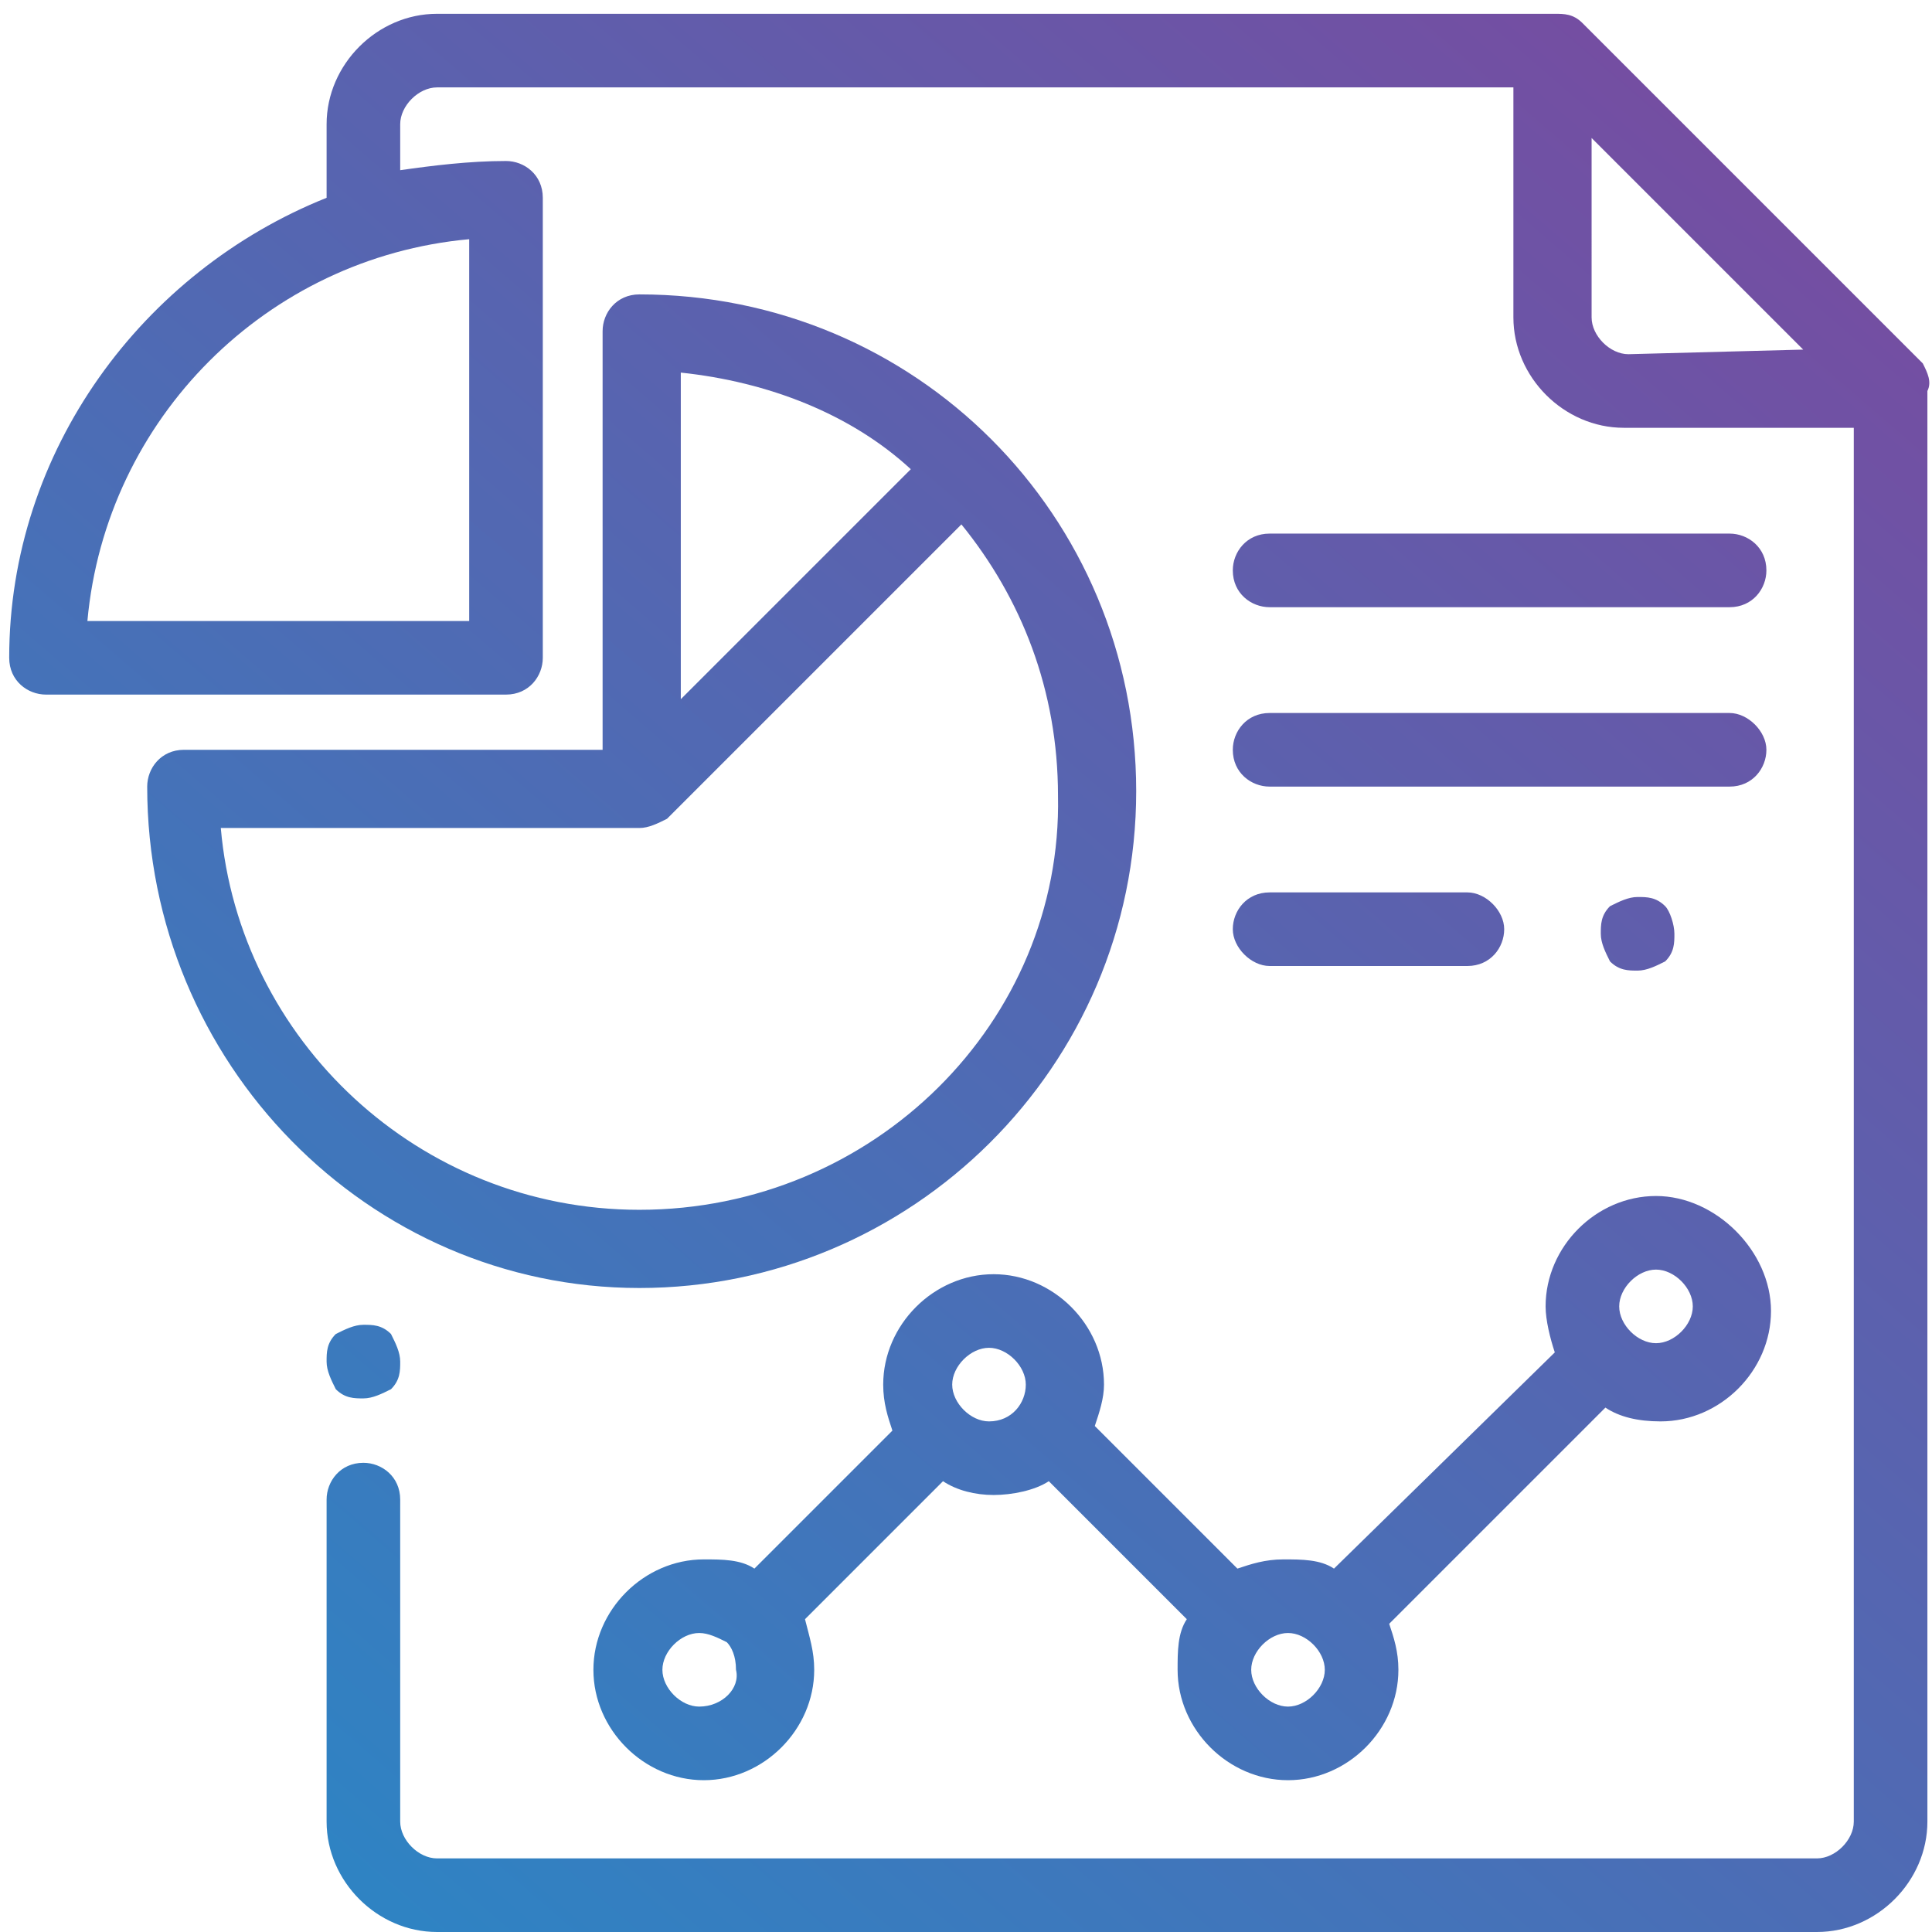
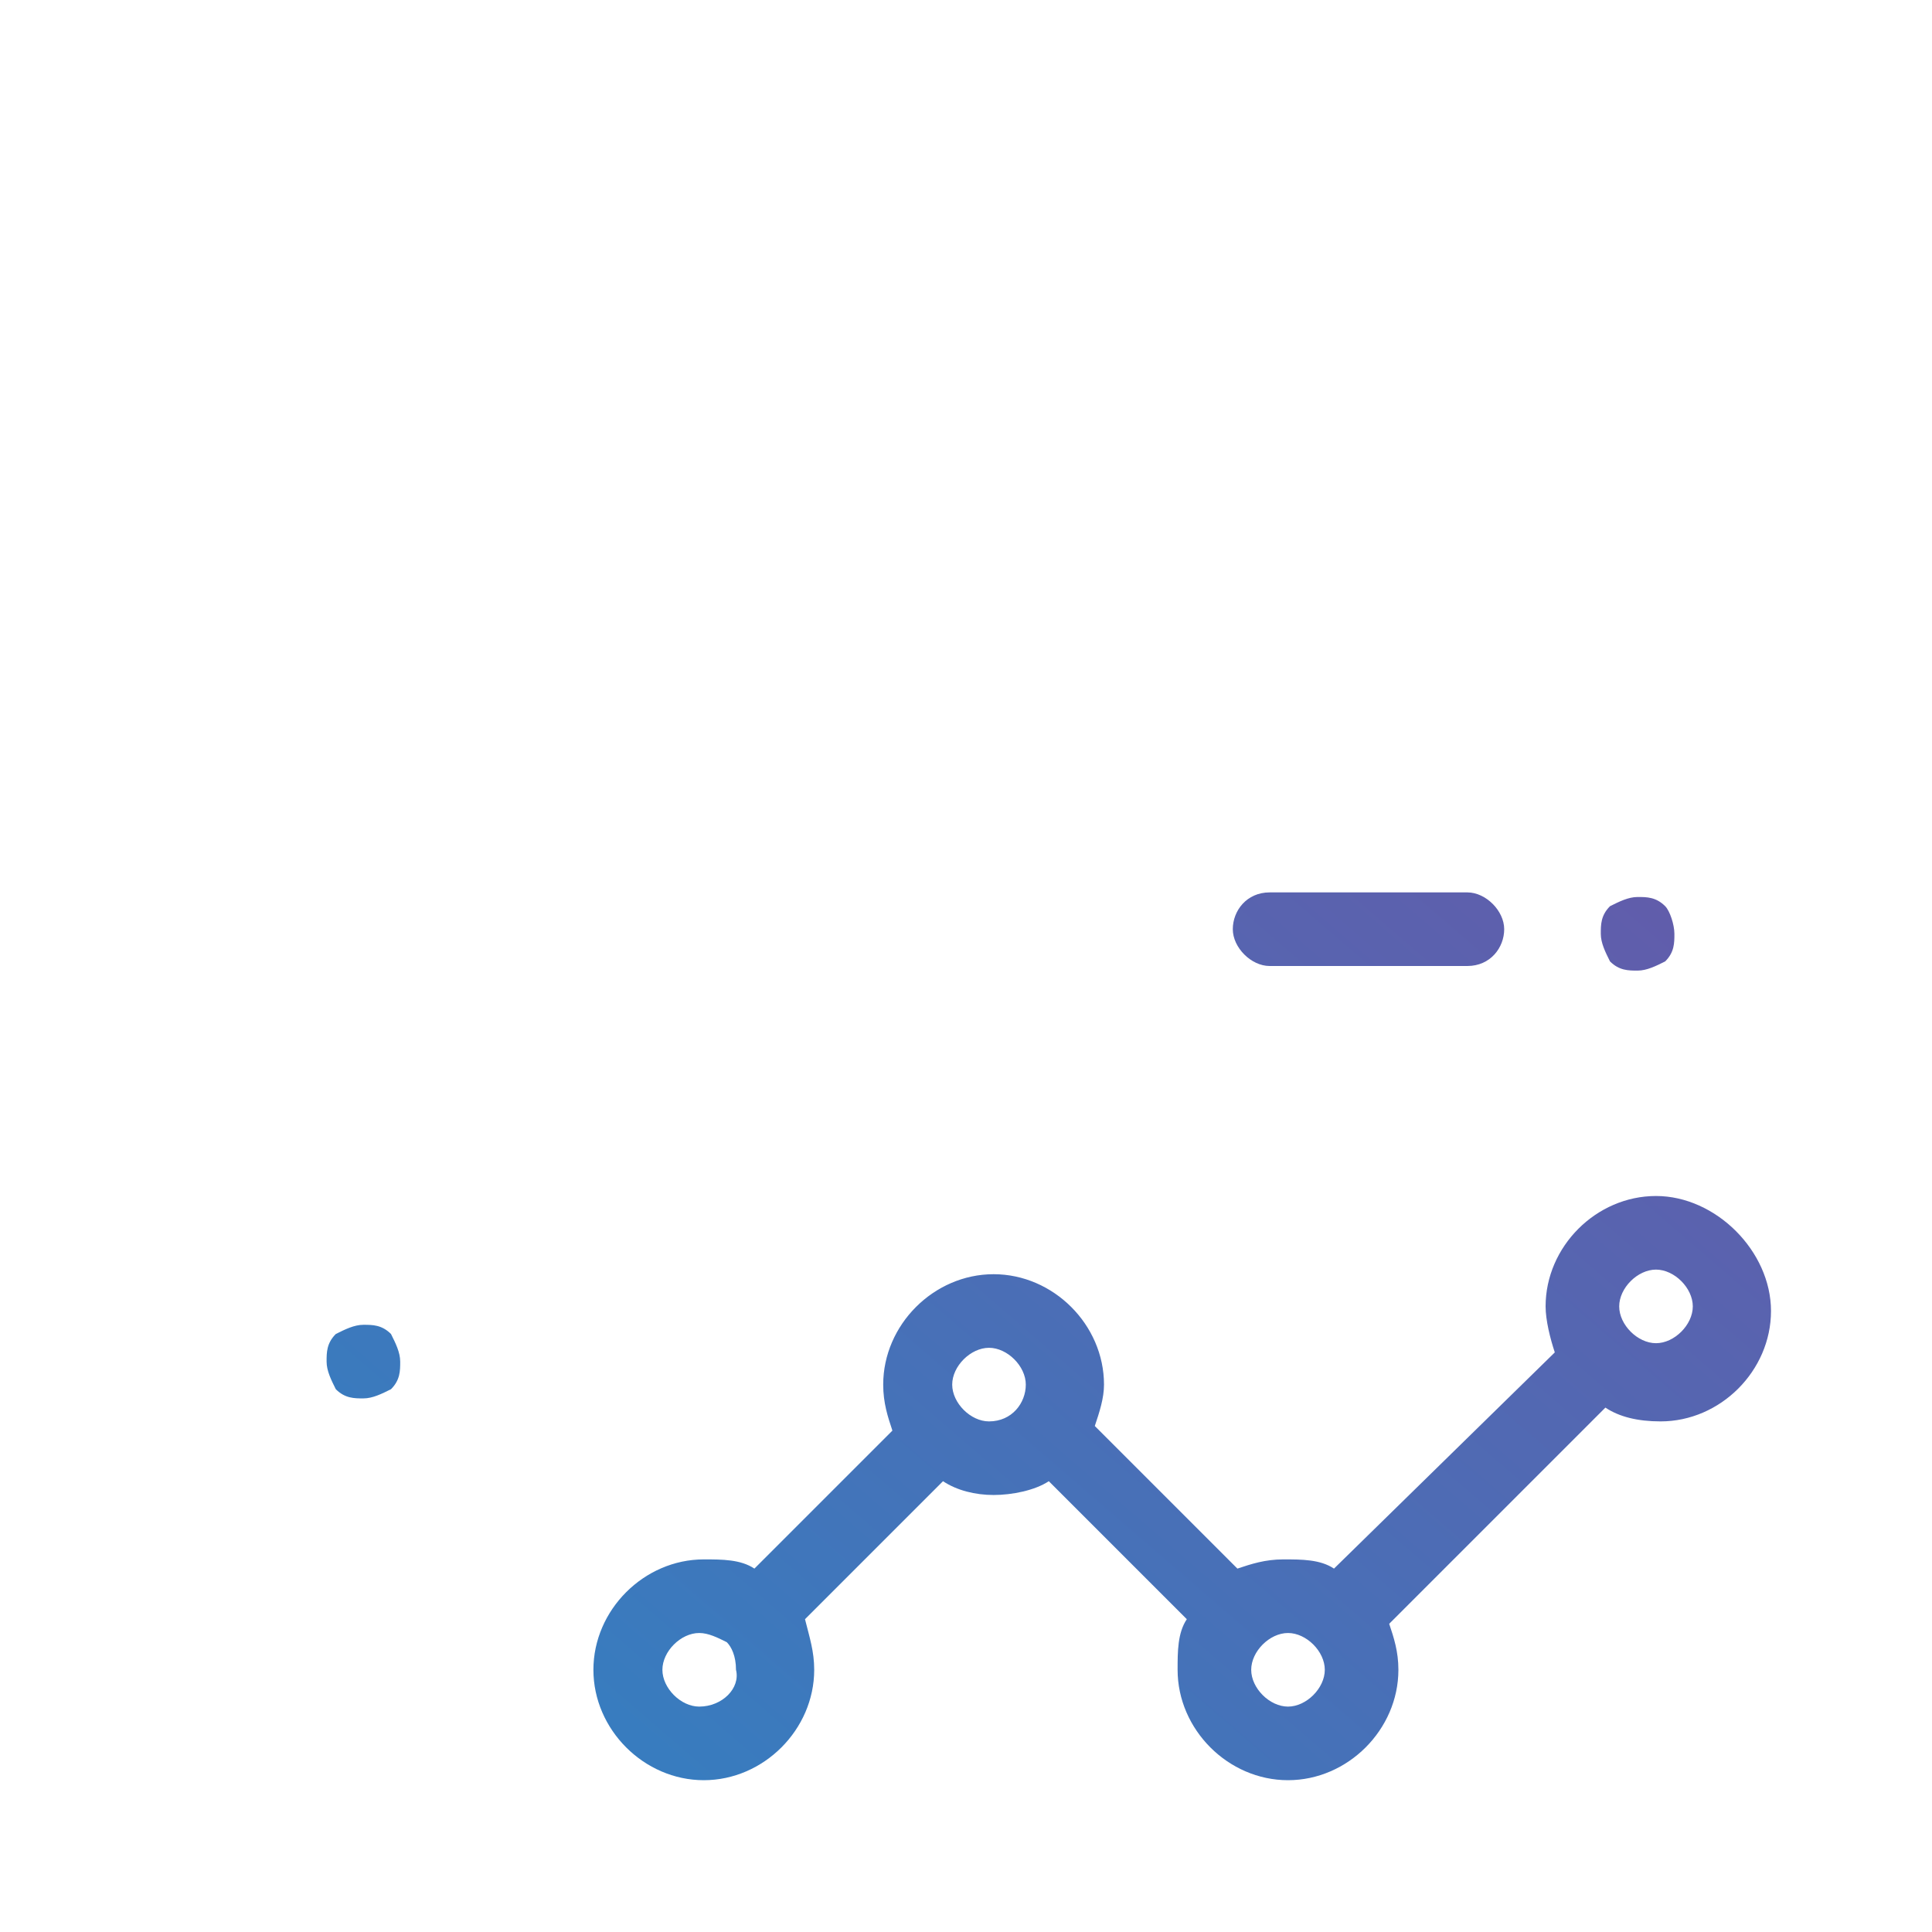
<svg xmlns="http://www.w3.org/2000/svg" version="1.1" id="Layer_1" x="0px" y="0px" viewBox="0 0 42 42" style="enable-background:new 0 0 42 42;" xml:space="preserve">
  <style type="text/css">
	.st0{fill:url(#SVGID_1_);}
	.st1{fill:url(#SVGID_2_);}
	.st2{fill:url(#SVGID_3_);}
	.st3{fill:url(#SVGID_4_);}
	.st4{fill:url(#SVGID_5_);}
	.st5{fill:url(#SVGID_6_);}
	.st6{fill:url(#SVGID_7_);}
	.st7{fill:url(#SVGID_8_);}
</style>
  <g>
    <g>
      <g>
        <linearGradient id="SVGID_1_" gradientUnits="userSpaceOnUse" x1="40.72" y1="2.332" x2="5.832" y2="42.808">
          <stop offset="0" style="stop-color:#784BA0" />
          <stop offset="1" style="stop-color:#2B86C5" />
        </linearGradient>
-         <path class="st0" d="M41.8,7.9l-7.4-7.4c-0.2-0.2-0.4-0.2-0.6-0.2H9.5c-1.3,0-2.4,1.1-2.4,2.4v1.6c-4,1.6-6.9,5.5-6.9,10     c0,0.5,0.4,0.8,0.8,0.8h10c0.5,0,0.8-0.4,0.8-0.8v-10c0-0.5-0.4-0.8-0.8-0.8c-0.8,0-1.6,0.1-2.3,0.2v-1c0-0.4,0.4-0.8,0.8-0.8     h23.4v5c0,1.3,1.1,2.4,2.4,2.4h5v30.3c0,0.4-0.4,0.8-0.8,0.8h-30c-0.4,0-0.8-0.4-0.8-0.8v-7c0-0.5-0.4-0.8-0.8-0.8     c-0.5,0-0.8,0.4-0.8,0.8v7c0,1.3,1.1,2.4,2.4,2.4h30c1.3,0,2.4-1.1,2.4-2.4V8.5C42,8.3,41.9,8.1,41.8,7.9z M10.2,5.2v8.3H1.9     C2.3,9.1,5.8,5.6,10.2,5.2z M35.4,7.7c-0.4,0-0.8-0.4-0.8-0.8V3l4.6,4.6L35.4,7.7L35.4,7.7z" />
      </g>
    </g>
    <g>
      <g>
        <linearGradient id="SVGID_2_" gradientUnits="userSpaceOnUse" x1="35.375" y1="-2.276" x2="0.487" y2="38.201">
          <stop offset="0" style="stop-color:#784BA0" />
          <stop offset="1" style="stop-color:#2B86C5" />
        </linearGradient>
        <path class="st1" d="M8.5,29c-0.2-0.2-0.4-0.2-0.6-0.2S7.5,28.9,7.3,29c-0.2,0.2-0.2,0.4-0.2,0.6s0.1,0.4,0.2,0.6     c0.2,0.2,0.4,0.2,0.6,0.2c0.2,0,0.4-0.1,0.6-0.2c0.2-0.2,0.2-0.4,0.2-0.6S8.6,29.2,8.5,29z" />
      </g>
    </g>
    <g>
      <g>
        <linearGradient id="SVGID_3_" gradientUnits="userSpaceOnUse" x1="33.603" y1="-3.803" x2="-1.285" y2="36.674">
          <stop offset="0" style="stop-color:#784BA0" />
          <stop offset="1" style="stop-color:#2B86C5" />
        </linearGradient>
-         <path class="st2" d="M13.9,6.4c-0.5,0-0.8,0.4-0.8,0.8v9.1H4c-0.5,0-0.8,0.4-0.8,0.8C3.2,23.1,8,28,13.9,28s10.8-4.8,10.8-10.8     S19.9,6.4,13.9,6.4z M14.8,8.1c1.9,0.2,3.7,0.9,5,2.1l-5,5C14.8,15.2,14.8,8.1,14.8,8.1z M13.9,26.3c-4.8,0-8.7-3.7-9.1-8.3h9.1     c0.2,0,0.4-0.1,0.6-0.2l0,0l6.4-6.4C22.2,13,23,15,23,17.3C23.1,22.2,19,26.3,13.9,26.3z" />
      </g>
    </g>
    <g>
      <g>
        <linearGradient id="SVGID_4_" gradientUnits="userSpaceOnUse" x1="46.972" y1="7.721" x2="12.084" y2="48.197">
          <stop offset="0" style="stop-color:#784BA0" />
          <stop offset="1" style="stop-color:#2B86C5" />
        </linearGradient>
        <path class="st3" d="M36,26c-1.3,0-2.4,1.1-2.4,2.4c0,0.3,0.1,0.7,0.2,1L29,34.1c-0.3-0.2-0.7-0.2-1.1-0.2s-0.7,0.1-1,0.2     L23.8,31c0.1-0.3,0.2-0.6,0.2-0.9c0-1.3-1.1-2.4-2.4-2.4s-2.4,1.1-2.4,2.4c0,0.4,0.1,0.7,0.2,1l-3,3c-0.3-0.2-0.7-0.2-1.1-0.2     c-1.3,0-2.4,1.1-2.4,2.4s1.1,2.4,2.4,2.4s2.4-1.1,2.4-2.4c0-0.4-0.1-0.7-0.2-1.1l3-3c0.3,0.2,0.7,0.3,1.1,0.3s0.9-0.1,1.2-0.3     l3,3c-0.2,0.3-0.2,0.7-0.2,1.1c0,1.3,1.1,2.4,2.4,2.4s2.4-1.1,2.4-2.4c0-0.4-0.1-0.7-0.2-1l4.7-4.7c0.3,0.2,0.7,0.3,1.2,0.3     c1.3,0,2.4-1.1,2.4-2.4S37.3,26,36,26z M15.2,37.1c-0.4,0-0.8-0.4-0.8-0.8s0.4-0.8,0.8-0.8c0.2,0,0.4,0.1,0.6,0.2l0,0l0,0     c0.1,0.1,0.2,0.3,0.2,0.6C16.1,36.7,15.7,37.1,15.2,37.1z M21.5,30.9c-0.4,0-0.8-0.4-0.8-0.8s0.4-0.8,0.8-0.8s0.8,0.4,0.8,0.8     S22,30.9,21.5,30.9z M28,37.1c-0.4,0-0.8-0.4-0.8-0.8s0.4-0.8,0.8-0.8s0.8,0.4,0.8,0.8S28.4,37.1,28,37.1z M36,29.2     c-0.4,0-0.8-0.4-0.8-0.8s0.4-0.8,0.8-0.8c0.4,0,0.8,0.4,0.8,0.8S36.4,29.2,36,29.2z" />
      </g>
    </g>
    <g>
      <g>
        <linearGradient id="SVGID_5_" gradientUnits="userSpaceOnUse" x1="43.263" y1="4.523" x2="8.374" y2="44.999">
          <stop offset="0" style="stop-color:#784BA0" />
          <stop offset="1" style="stop-color:#2B86C5" />
        </linearGradient>
        <path class="st4" d="M31.9,19.4h-4.3c-0.5,0-0.8,0.4-0.8,0.8s0.4,0.8,0.8,0.8h4.3c0.5,0,0.8-0.4,0.8-0.8S32.3,19.4,31.9,19.4z" />
      </g>
    </g>
    <g>
      <g>
        <linearGradient id="SVGID_6_" gradientUnits="userSpaceOnUse" x1="46.668" y1="7.459" x2="11.78" y2="47.935">
          <stop offset="0" style="stop-color:#784BA0" />
          <stop offset="1" style="stop-color:#2B86C5" />
        </linearGradient>
-         <path class="st5" d="M36.2,19.7c-0.2-0.2-0.4-0.2-0.6-0.2c-0.2,0-0.4,0.1-0.6,0.2c-0.2,0.2-0.2,0.4-0.2,0.6s0.1,0.4,0.2,0.6     c0.2,0.2,0.4,0.2,0.6,0.2c0.2,0,0.4-0.1,0.6-0.2c0.2-0.2,0.2-0.4,0.2-0.6S36.3,19.8,36.2,19.7z" />
+         <path class="st5" d="M36.2,19.7c-0.2-0.2-0.4-0.2-0.6-0.2c-0.2,0-0.4,0.1-0.6,0.2c-0.2,0.2-0.2,0.4-0.2,0.6s0.1,0.4,0.2,0.6     c0.2,0.2,0.4,0.2,0.6,0.2c0.2,0,0.4-0.1,0.6-0.2c0.2-0.2,0.2-0.4,0.2-0.6S36.3,19.8,36.2,19.7" />
      </g>
    </g>
    <g>
      <g>
        <linearGradient id="SVGID_7_" gradientUnits="userSpaceOnUse" x1="41.04" y1="2.608" x2="6.152" y2="43.084">
          <stop offset="0" style="stop-color:#784BA0" />
          <stop offset="1" style="stop-color:#2B86C5" />
        </linearGradient>
-         <path class="st6" d="M37.6,11.6h-10c-0.5,0-0.8,0.4-0.8,0.8c0,0.5,0.4,0.8,0.8,0.8h10c0.5,0,0.8-0.4,0.8-0.8     C38.4,11.9,38,11.6,37.6,11.6z" />
      </g>
    </g>
    <g>
      <g>
        <linearGradient id="SVGID_8_" gradientUnits="userSpaceOnUse" x1="42.969" y1="4.27" x2="8.081" y2="44.747">
          <stop offset="0" style="stop-color:#784BA0" />
          <stop offset="1" style="stop-color:#2B86C5" />
        </linearGradient>
-         <path class="st7" d="M37.6,15.5h-10c-0.5,0-0.8,0.4-0.8,0.8c0,0.5,0.4,0.8,0.8,0.8h10c0.5,0,0.8-0.4,0.8-0.8     C38.4,15.9,38,15.5,37.6,15.5z" />
      </g>
    </g>
  </g>
</svg>